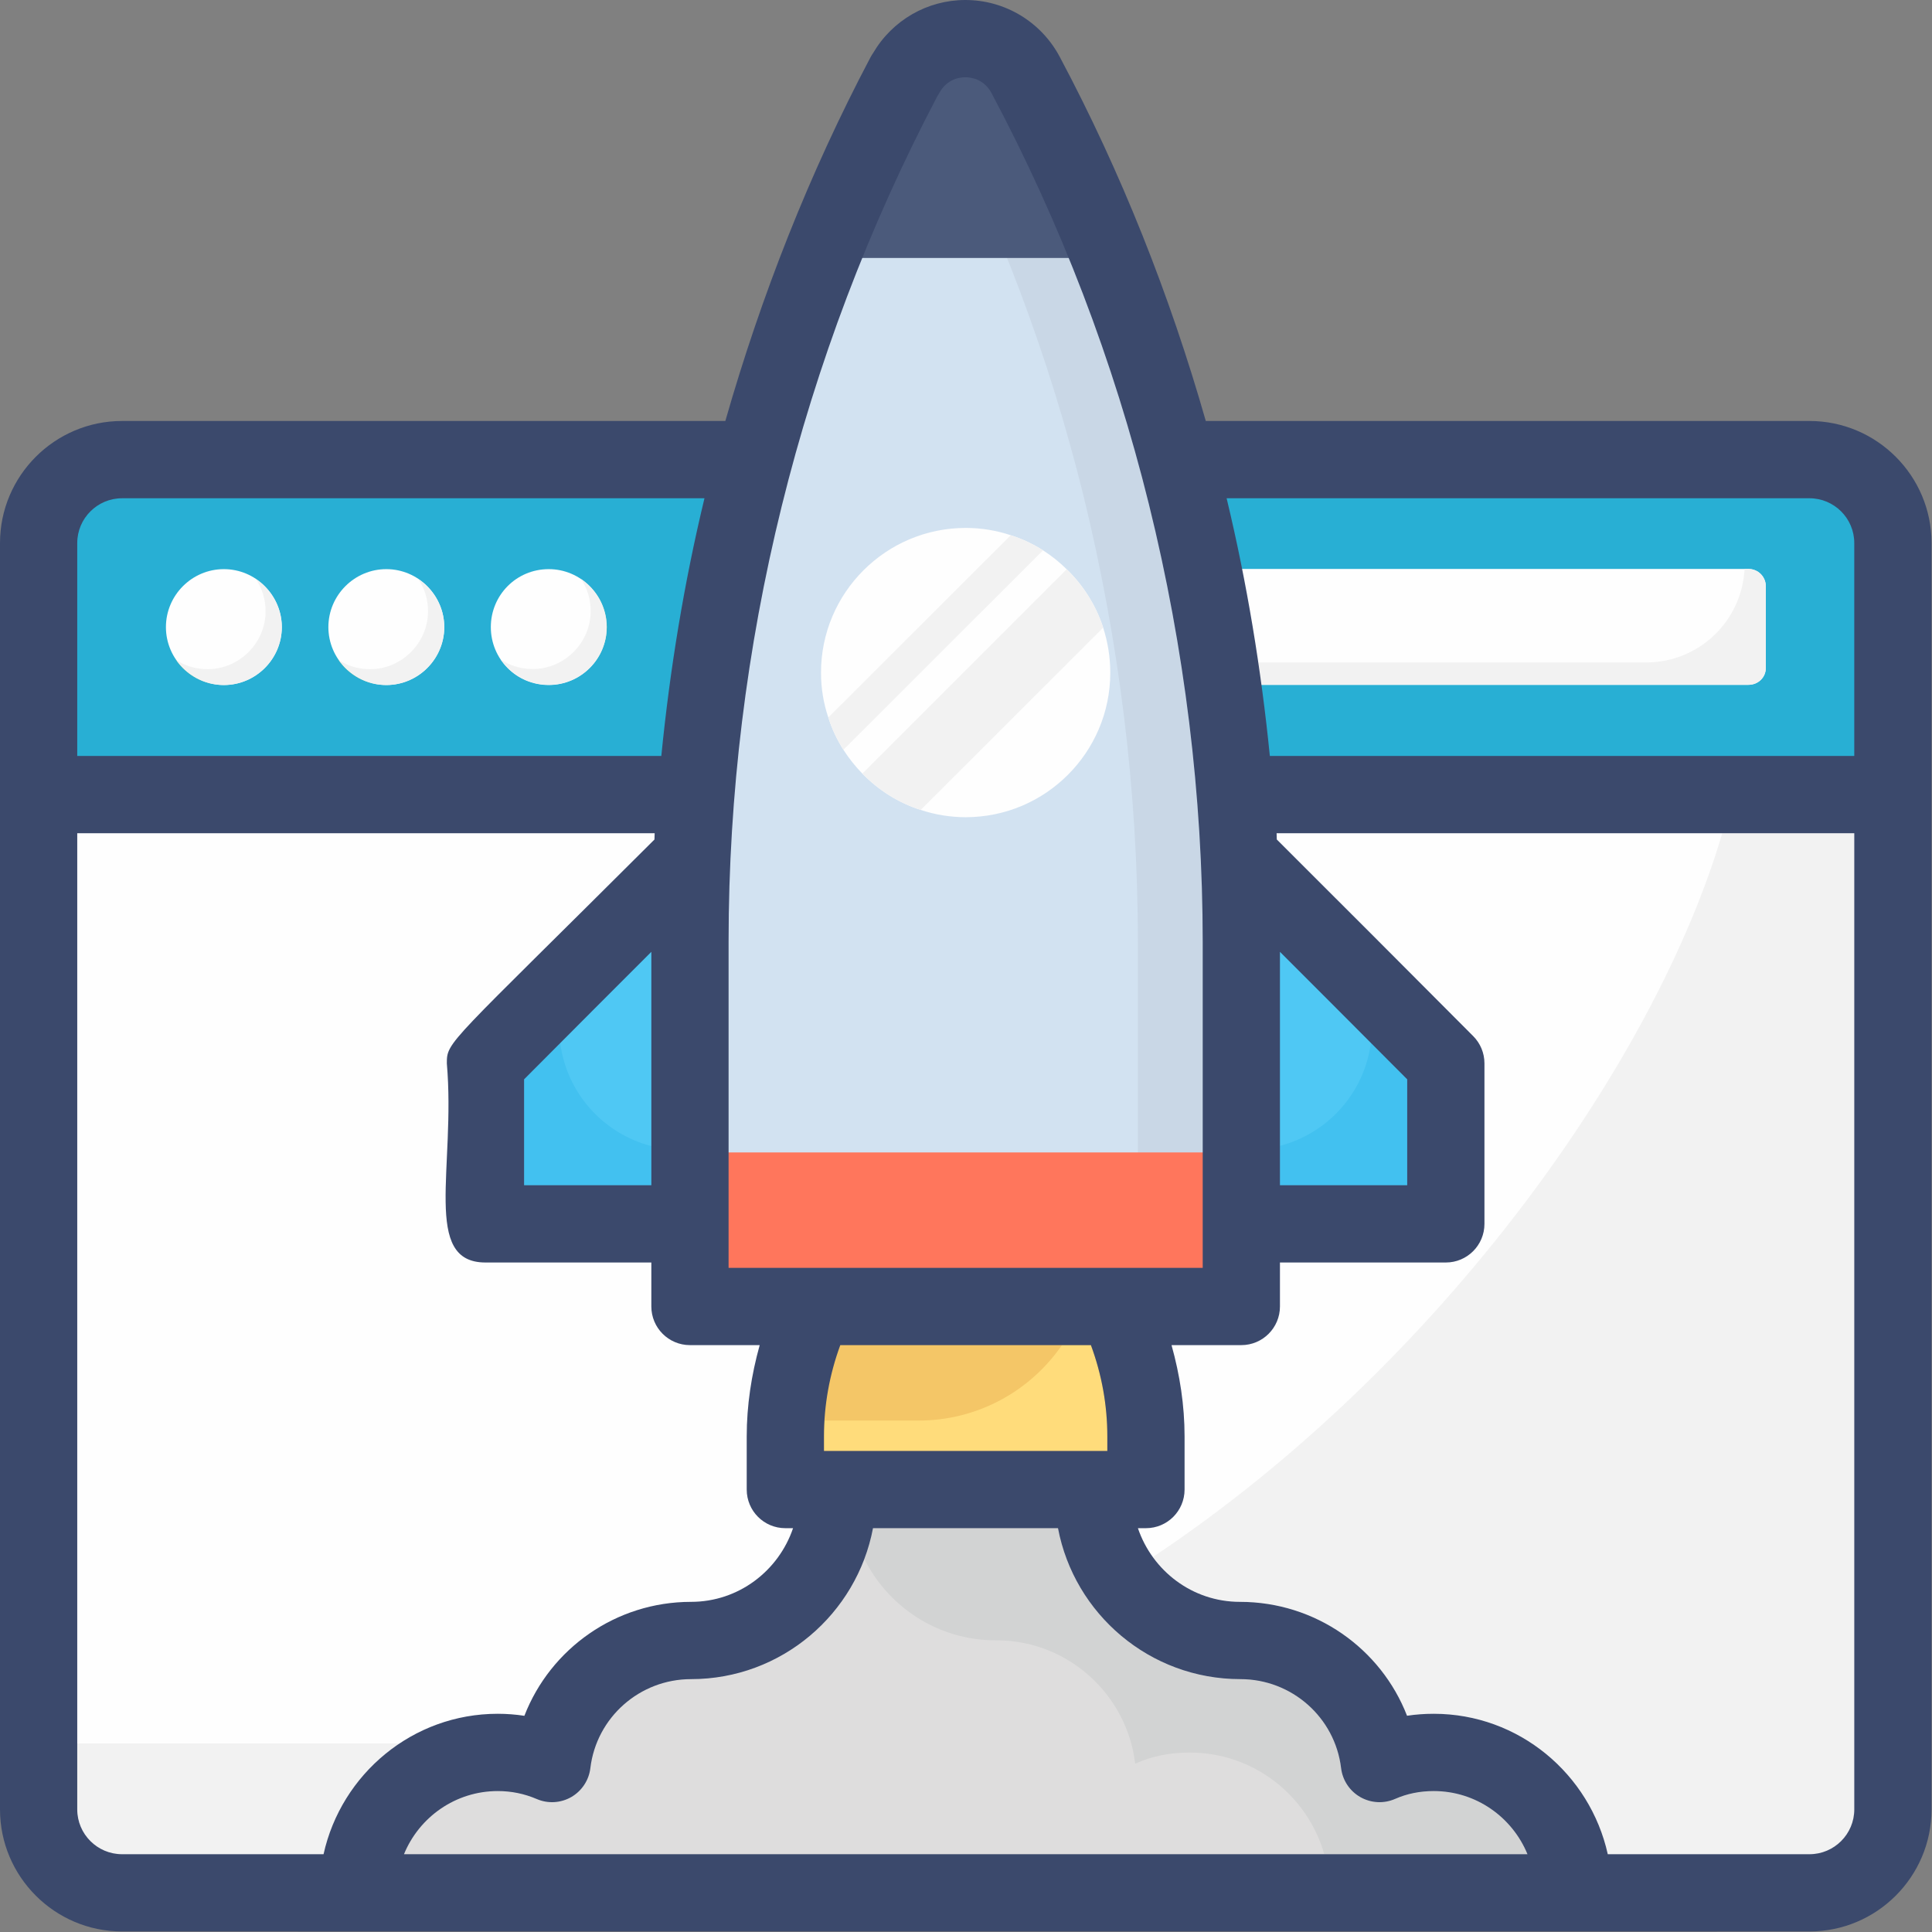
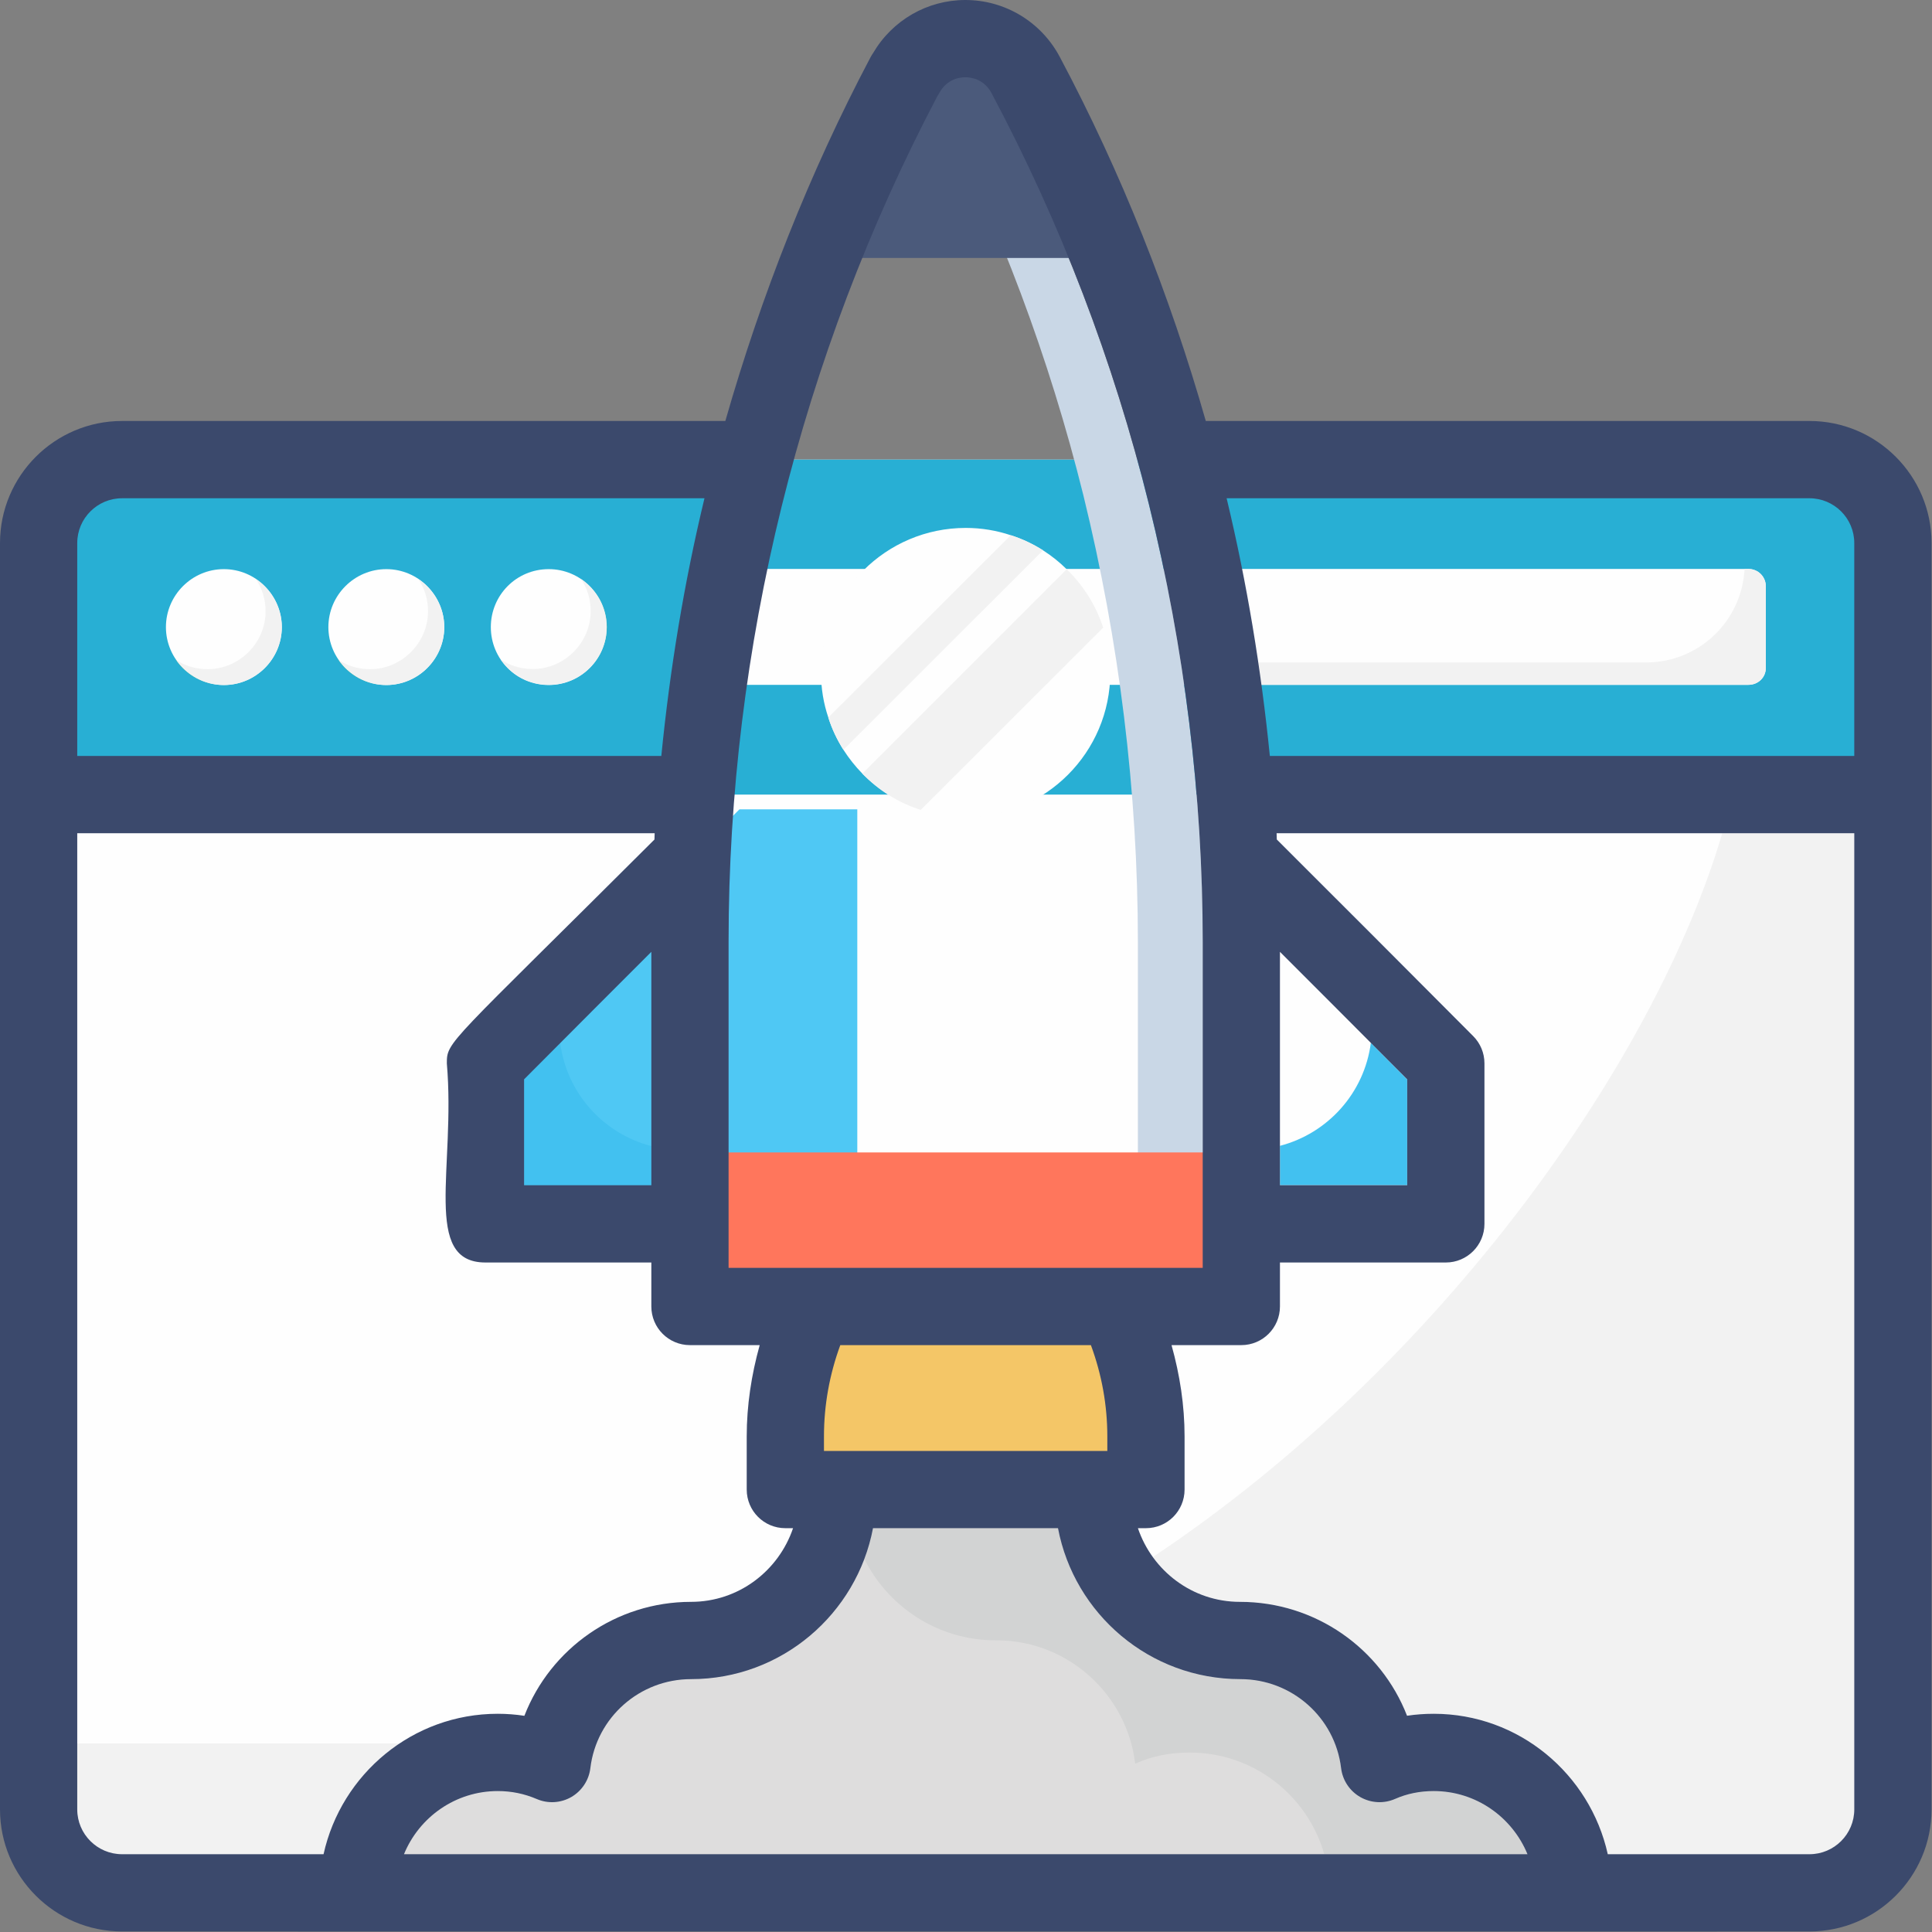
<svg xmlns="http://www.w3.org/2000/svg" width="60px" height="60px" viewBox="0 0 60 60" version="1.1">
  <rect x="0" y="0" width="60" height="60" fill="#808080" stroke="none" />
  <title>Group 27</title>
  <desc>Created with Sketch.</desc>
  <g id="illustration" stroke="none" stroke-width="1" fill="none" fill-rule="evenodd">
    <g id="Group-27" fill-rule="nonzero">
      <path d="M58.786,16.865 L58.786,56.192 C58.786,57.62 57.622,58.784 56.195,58.784 L3.791,58.784 C2.363,58.784 1.2,57.62 1.2,56.192 L1.2,16.865 C1.2,15.438 2.363,14.274 3.791,14.274 L56.195,14.274 C57.622,14.274 58.786,15.438 58.786,16.865 Z" id="Path" fill="#FEFEFE" />
      <path d="M56.195,57.584 L49.931,57.584 C49.379,55.095 47.171,53.223 44.526,53.223 C44.245,53.223 43.968,53.243 43.697,53.284 C42.886,51.197 40.854,49.747 38.507,49.747 C37.391,49.747 36.41,49.197 35.802,48.356 C44.809,42.354 51.431,32.883 53.486,25.876 L57.586,25.876 L57.586,56.192 C57.586,56.96 56.962,57.584 56.195,57.584 Z M10.048,57.584 L3.791,57.584 C3.024,57.584 2.399,56.96 2.399,56.192 L2.399,54.144 L12.408,54.144 C11.228,54.928 10.364,56.154 10.048,57.584 Z" id="Shape" fill="#F2F2F2" />
      <path d="M58.786,24.676 L58.786,16.865 C58.786,15.438 57.622,14.274 56.195,14.274 L3.791,14.274 C2.363,14.274 1.2,15.438 1.2,16.865 L1.2,24.676 L58.786,24.676 Z" id="Path" fill="#28AFD4" />
      <path d="M18.842,19.475 C18.842,20.465 18.032,21.274 17.042,21.274 C16.034,21.274 15.243,20.465 15.243,19.475 C15.243,18.485 16.034,17.675 17.042,17.675 C18.032,17.675 18.842,18.485 18.842,19.475 Z" id="Path" fill="#FEFEFE" />
      <path d="M8.752,19.475 C8.752,20.465 7.942,21.274 6.952,21.274 C5.962,21.274 5.153,20.465 5.153,19.475 C5.153,18.485 5.962,17.675 6.952,17.675 C7.942,17.675 8.752,18.485 8.752,19.475 Z" id="Path" fill="#FEFEFE" />
      <path d="M6.928,21.274 C6.303,21.267 5.773,20.956 5.453,20.482 C5.459,20.487 5.466,20.492 5.473,20.497 C5.794,20.959 6.327,21.266 6.928,21.274 Z M8.224,20.745 C8.545,20.424 8.745,19.983 8.752,19.498 C8.746,19.985 8.544,20.425 8.224,20.745 Z" id="Shape" fill="#6CC292" />
      <path d="M6.952,21.274 L6.952,21.274 C6.948,21.274 6.944,21.274 6.94,21.274 C6.937,21.274 6.934,21.274 6.931,21.274 C6.93,21.274 6.929,21.274 6.928,21.274 C6.327,21.266 5.794,20.959 5.473,20.497 C5.746,20.68 6.086,20.782 6.449,20.782 C7.432,20.782 8.248,19.967 8.248,18.983 C8.248,18.611 8.14,18.275 7.948,17.987 C8.424,18.308 8.746,18.854 8.752,19.459 C8.752,19.46 8.752,19.46 8.752,19.461 C8.752,19.466 8.752,19.47 8.752,19.475 C8.752,19.482 8.752,19.489 8.752,19.496 C8.752,19.497 8.752,19.497 8.752,19.498 C8.745,19.983 8.545,20.424 8.224,20.745 C8.224,20.745 8.223,20.746 8.223,20.746 C8.222,20.747 8.22,20.75 8.218,20.751 C8.217,20.752 8.215,20.754 8.214,20.755 C8.214,20.755 8.213,20.756 8.213,20.756 C7.889,21.075 7.447,21.271 6.964,21.274 C6.96,21.274 6.956,21.274 6.952,21.274 Z" id="Path" fill="#F2F2F2" />
      <path d="M13.797,19.475 C13.797,20.465 12.987,21.274 11.997,21.274 C11.008,21.274 10.198,20.465 10.198,19.475 C10.198,18.485 11.008,17.675 11.997,17.675 C12.987,17.675 13.797,18.485 13.797,19.475 Z" id="Path" fill="#FEFEFE" />
      <path d="M11.973,21.274 C11.348,21.267 10.817,20.956 10.497,20.482 C10.504,20.487 10.511,20.492 10.518,20.497 C10.84,20.959 11.372,21.266 11.973,21.274 Z M13.223,20.789 C13.57,20.465 13.79,20.006 13.797,19.498 C13.79,20.008 13.57,20.466 13.223,20.789 Z" id="Shape" fill="#6CC292" />
      <path d="M11.997,21.274 L11.997,21.274 C11.993,21.274 11.989,21.274 11.984,21.274 C11.982,21.274 11.979,21.274 11.977,21.274 C11.975,21.274 11.974,21.274 11.973,21.274 C11.372,21.266 10.84,20.959 10.518,20.497 C10.791,20.68 11.131,20.782 11.493,20.782 C12.477,20.782 13.293,19.967 13.293,18.983 C13.293,18.611 13.185,18.275 12.993,17.987 C13.469,18.308 13.791,18.854 13.797,19.459 C13.797,19.46 13.797,19.46 13.797,19.461 C13.797,19.466 13.797,19.47 13.797,19.475 C13.797,19.482 13.797,19.489 13.797,19.496 C13.797,19.497 13.797,19.497 13.797,19.498 C13.79,20.006 13.57,20.465 13.223,20.789 C13.222,20.79 13.221,20.791 13.22,20.792 C13.219,20.793 13.218,20.794 13.217,20.795 C12.898,21.09 12.472,21.271 12.009,21.274 C12.005,21.274 12.001,21.274 11.997,21.274 Z" id="Path" fill="#F2F2F2" />
      <path d="M18.319,20.74 C18.642,20.415 18.842,19.967 18.842,19.475 C18.842,18.856 18.524,18.307 18.045,17.982 C18.044,17.982 18.044,17.982 18.044,17.981 C18.524,18.305 18.848,18.857 18.848,19.469 C18.848,19.966 18.644,20.415 18.319,20.74 Z" id="Path" fill="#6CC292" />
      <path d="M17.048,21.268 C16.412,21.268 15.872,20.957 15.548,20.477 C15.824,20.669 16.172,20.777 16.544,20.777 C17.528,20.777 18.344,19.961 18.344,18.977 C18.344,18.606 18.236,18.27 18.045,17.982 C18.524,18.307 18.842,18.856 18.842,19.475 C18.842,19.967 18.642,20.415 18.319,20.74 C17.992,21.067 17.541,21.268 17.048,21.268 Z" id="Path" fill="#F2F2F2" />
      <path d="M54.839,18.209 L54.839,20.741 C54.839,21.041 54.599,21.268 54.299,21.268 L22.999,21.268 C22.711,21.268 22.471,21.041 22.471,20.741 L22.471,18.209 C22.471,17.909 22.711,17.669 22.999,17.669 L54.299,17.669 C54.599,17.669 54.839,17.909 54.839,18.209 Z" id="Path" fill="#FEFEFE" />
      <path d="M54.299,21.268 L39.176,21.268 C39.145,21.036 39.112,20.804 39.077,20.573 L51.12,20.573 C52.764,20.573 54.095,19.289 54.179,17.669 L54.299,17.669 C54.599,17.669 54.839,17.909 54.839,18.209 L54.839,20.741 C54.839,21.041 54.599,21.268 54.299,21.268 Z" id="Path" fill="#F2F2F2" />
      <path d="M48.874,58.786 L11.11,58.786 C11.11,56.379 13.051,54.423 15.458,54.423 C16.06,54.423 16.616,54.543 17.143,54.769 C17.398,52.633 19.234,50.947 21.461,50.947 C23.979,50.947 26.02,48.906 26.02,46.388 L26.02,42.356 L33.949,42.356 L33.949,46.388 C33.949,48.906 35.99,50.947 38.507,50.947 L38.523,50.947 C40.749,50.947 42.584,52.633 42.841,54.769 C43.352,54.543 43.924,54.423 44.526,54.423 C46.933,54.423 48.874,56.379 48.874,58.786 Z" id="Path" fill="#DEDDDD" />
      <path d="M47.437,57.584 L41.127,57.584 C40.606,55.763 38.934,54.427 36.949,54.427 C36.338,54.427 35.768,54.537 35.254,54.774 C35.005,52.635 33.172,50.942 30.95,50.942 L30.922,50.942 C29.137,50.942 27.59,49.912 26.843,48.414 C26.959,48.107 27.049,47.788 27.112,47.459 L32.857,47.459 C33.362,50.123 35.701,52.147 38.523,52.147 C40.115,52.147 41.461,53.335 41.649,54.912 C41.695,55.29 41.917,55.623 42.247,55.811 C42.431,55.916 42.637,55.969 42.842,55.969 C43.006,55.969 43.171,55.935 43.326,55.867 C43.693,55.705 44.096,55.623 44.526,55.623 C45.838,55.623 46.965,56.434 47.437,57.584 Z" id="Path" fill="#D2D3D3" />
      <path d="M26.624,25.135 L26.624,38.008 L15.076,38.008 L15.076,33.024 C18.155,29.933 19.873,28.215 22.964,25.135 L26.624,25.135 Z" id="Path" fill="#4FC8F4" />
      <path d="M20.228,36.808 L16.276,36.808 L16.276,33.52 C16.67,33.124 17.042,32.751 17.399,32.392 C17.601,33.947 18.733,35.205 20.228,35.593 L20.228,36.808 Z" id="Path" fill="#42C1F0" />
-       <path d="M33.354,25.135 L33.354,38.008 L44.902,38.008 L44.902,33.024 C41.823,29.933 40.105,28.215 37.014,25.135 L33.354,25.135 Z" id="Path" fill="#4FC8F4" />
      <path d="M43.702,36.808 L39.75,36.808 L39.75,35.585 C41.242,35.195 42.371,33.94 42.573,32.387 C42.932,32.746 43.306,33.122 43.702,33.52 L43.702,36.808 Z" id="Path" fill="#42C1F0" />
      <path d="M25.298,40.574 C24.711,41.826 24.389,43.199 24.389,44.611 L24.389,46.259 L35.589,46.259 L35.589,44.611 C35.589,43.202 35.265,41.828 34.677,40.574 L25.298,40.574 Z" id="Path" fill="#F4C667" />
-       <path d="M34.389,45.06 L25.589,45.06 L25.589,44.611 C25.589,44.446 25.594,44.281 25.604,44.117 L28.522,44.117 C30.374,44.117 32.005,43.19 32.979,41.774 L33.879,41.774 C34.218,42.693 34.389,43.644 34.389,44.611 L34.389,45.06 Z" id="Path" fill="#FFDC7B" />
-       <path d="M38.545,29.251 L38.545,40.577 L21.425,40.577 L21.425,29.227 C21.425,19.845 23.717,10.631 28.096,2.342 L28.108,2.33 C28.912,0.83 31.047,0.83 31.851,2.33 C34.058,6.469 35.726,10.847 36.842,15.37 C37.97,19.905 38.545,24.56 38.545,29.251 Z" id="Path" fill="#D2E2F1" />
      <path d="M37.351,39.374 C36.665,39.374 35.995,39.374 35.338,39.374 L35.338,29.26 C35.338,24.56 34.754,19.905 33.645,15.381 C32.591,11.126 31.05,7.011 29.045,3.11 C29.064,3.075 29.083,3.038 29.102,3.003 L29.169,2.891 C29.406,2.447 29.815,2.399 29.98,2.399 C30.147,2.399 30.555,2.447 30.792,2.891 C32.938,6.923 34.583,11.22 35.681,15.662 C36.789,20.14 37.351,24.713 37.351,29.255 L37.351,39.374 Z" id="Path" fill="#C9D7E6" />
      <path d="M34.465,8.011 C33.695,6.077 32.835,4.176 31.852,2.327 C31.05,0.824 28.912,0.824 28.11,2.327 L28.093,2.344 C27.119,4.187 26.266,6.083 25.502,8.011 L34.465,8.011 Z" id="Path" fill="#4B5A7B" />
      <polygon id="Path" fill="#FF765C" points="38.545 35.79 38.545 40.577 21.425 40.577 21.425 35.79" />
      <path d="M56.195,57.584 L49.931,57.584 C49.379,55.095 47.171,53.223 44.526,53.223 C44.245,53.223 43.968,53.243 43.697,53.284 C42.886,51.197 40.854,49.747 38.507,49.747 C37.031,49.747 35.789,48.785 35.339,47.459 L35.588,47.459 C36.252,47.459 36.788,46.922 36.788,46.259 L36.788,44.611 C36.788,43.647 36.642,42.7 36.383,41.774 L38.55,41.774 C39.213,41.774 39.75,41.236 39.75,40.574 L39.75,39.208 L44.902,39.208 C45.565,39.208 46.101,38.67 46.101,38.008 L46.101,33.024 C46.101,32.706 45.976,32.403 45.752,32.178 C43.321,29.737 41.732,28.146 39.652,26.071 C39.649,26.006 39.65,25.941 39.646,25.876 L57.586,25.876 L57.586,56.192 C57.586,56.96 56.962,57.584 56.195,57.584 Z M2.399,56.192 L2.399,25.876 L20.331,25.876 C20.327,25.941 20.328,26.007 20.325,26.072 C13.907,32.474 13.877,32.332 13.877,33.024 C14.157,36.261 13.098,39.208 15.076,39.208 L20.228,39.208 L20.228,40.574 C20.228,41.236 20.764,41.774 21.427,41.774 L23.593,41.774 C23.335,42.7 23.19,43.647 23.19,44.611 L23.19,46.259 C23.19,46.922 23.726,47.459 24.389,47.459 L24.629,47.459 C24.179,48.785 22.937,49.747 21.461,49.747 C19.126,49.747 17.095,51.198 16.285,53.286 C16.013,53.244 15.737,53.223 15.458,53.223 C12.812,53.223 10.599,55.094 10.048,57.584 L3.791,57.584 C3.024,57.584 2.399,56.96 2.399,56.192 Z M2.399,16.865 C2.399,16.098 3.024,15.474 3.791,15.474 L21.878,15.474 C21.244,18.106 20.805,20.781 20.538,23.476 L2.399,23.476 L2.399,16.865 Z M20.228,36.808 L16.276,36.808 L16.276,33.52 C17.798,31.992 18.995,30.791 20.228,29.56 L20.228,36.808 Z M34.389,44.611 L34.389,45.06 L25.589,45.06 L25.589,44.611 C25.589,43.643 25.759,42.691 26.096,41.774 L33.879,41.774 C34.218,42.693 34.389,43.644 34.389,44.611 Z M38.523,52.147 C40.115,52.147 41.461,53.335 41.649,54.912 C41.695,55.29 41.917,55.623 42.247,55.811 C42.58,56 42.979,56.019 43.326,55.867 C43.693,55.705 44.096,55.623 44.526,55.623 C45.838,55.623 46.965,56.434 47.437,57.584 L12.546,57.584 C13.017,56.434 14.145,55.623 15.458,55.623 C15.882,55.623 16.279,55.704 16.671,55.871 C17.017,56.02 17.414,55.997 17.743,55.808 C18.069,55.619 18.289,55.287 18.334,54.911 C18.523,53.335 19.867,52.147 21.461,52.147 C24.27,52.147 26.607,50.123 27.112,47.459 L32.857,47.459 C33.362,50.123 35.701,52.147 38.523,52.147 Z M29.102,3.003 L29.169,2.891 C29.406,2.447 29.815,2.399 29.98,2.399 C30.147,2.399 30.555,2.447 30.792,2.891 C32.938,6.923 34.583,11.22 35.681,15.662 C36.789,20.14 37.351,24.713 37.351,29.255 L37.351,39.374 C32.143,39.374 27.897,39.374 22.627,39.374 L22.627,29.222 C22.627,20.127 24.866,11.062 29.102,3.003 Z M43.702,33.52 L43.702,36.808 L39.75,36.808 L39.75,29.56 C40.982,30.791 42.181,31.993 43.702,33.52 Z M57.586,16.865 L57.586,23.476 L39.436,23.476 C39.168,20.793 38.729,18.118 38.094,15.474 L56.195,15.474 C56.962,15.474 57.586,16.098 57.586,16.865 Z M56.195,13.074 L37.447,13.074 C36.328,9.158 34.822,5.356 32.91,1.763 C32.331,0.676 31.208,3.48165941e-13 29.98,3.48165941e-13 C28.798,3.48165941e-13 27.712,0.628 27.115,1.648 C27.085,1.691 27.057,1.737 27.032,1.784 C25.134,5.379 23.642,9.174 22.526,13.074 L3.791,13.074 C1.701,13.074 -2.13162821e-14,14.775 -2.13162821e-14,16.865 C-2.13162821e-14,30.693 -2.13162821e-14,48.402 -2.13162821e-14,56.192 C-2.13162821e-14,58.282 1.701,59.983 3.791,59.983 C80.141,59.987 31.264,59.983 56.195,59.983 C58.285,59.983 59.986,58.282 59.986,56.192 C59.986,48.338 59.986,30.656 59.986,16.865 C59.986,14.775 58.285,13.074 56.195,13.074 Z" id="Shape" fill="#3B496C" />
      <path d="M34.481,20.889 C34.481,23.363 32.471,25.378 29.992,25.379 C29.505,25.379 29.035,25.3 28.594,25.153 C27.897,24.932 27.28,24.535 26.782,24.026 C26.561,23.8 26.363,23.55 26.193,23.285 C25.995,22.973 25.837,22.639 25.724,22.282 C25.576,21.847 25.497,21.377 25.497,20.89 C25.497,18.411 27.512,16.395 29.992,16.395 C30.478,16.395 30.948,16.474 31.39,16.622 C31.746,16.735 32.08,16.893 32.392,17.091 C32.658,17.261 32.907,17.459 33.128,17.68 C33.637,18.173 34.034,18.795 34.26,19.492 C34.401,19.933 34.481,20.403 34.481,20.889 Z" id="Path" fill="#FEFEFE" />
      <path d="M26.193,23.285 L26.193,23.285 C25.995,22.973 25.837,22.639 25.724,22.282 L31.39,16.622 C31.746,16.735 32.08,16.893 32.392,17.091 L26.193,23.285 Z" id="Path" fill="#F2F2F2" />
      <path d="M28.594,25.153 L28.594,25.153 C27.897,24.932 27.28,24.535 26.782,24.026 L33.128,17.68 C33.637,18.173 34.034,18.795 34.26,19.492 L28.594,25.153 Z" id="Path" fill="#F2F2F2" />
    </g>
  </g>
</svg>